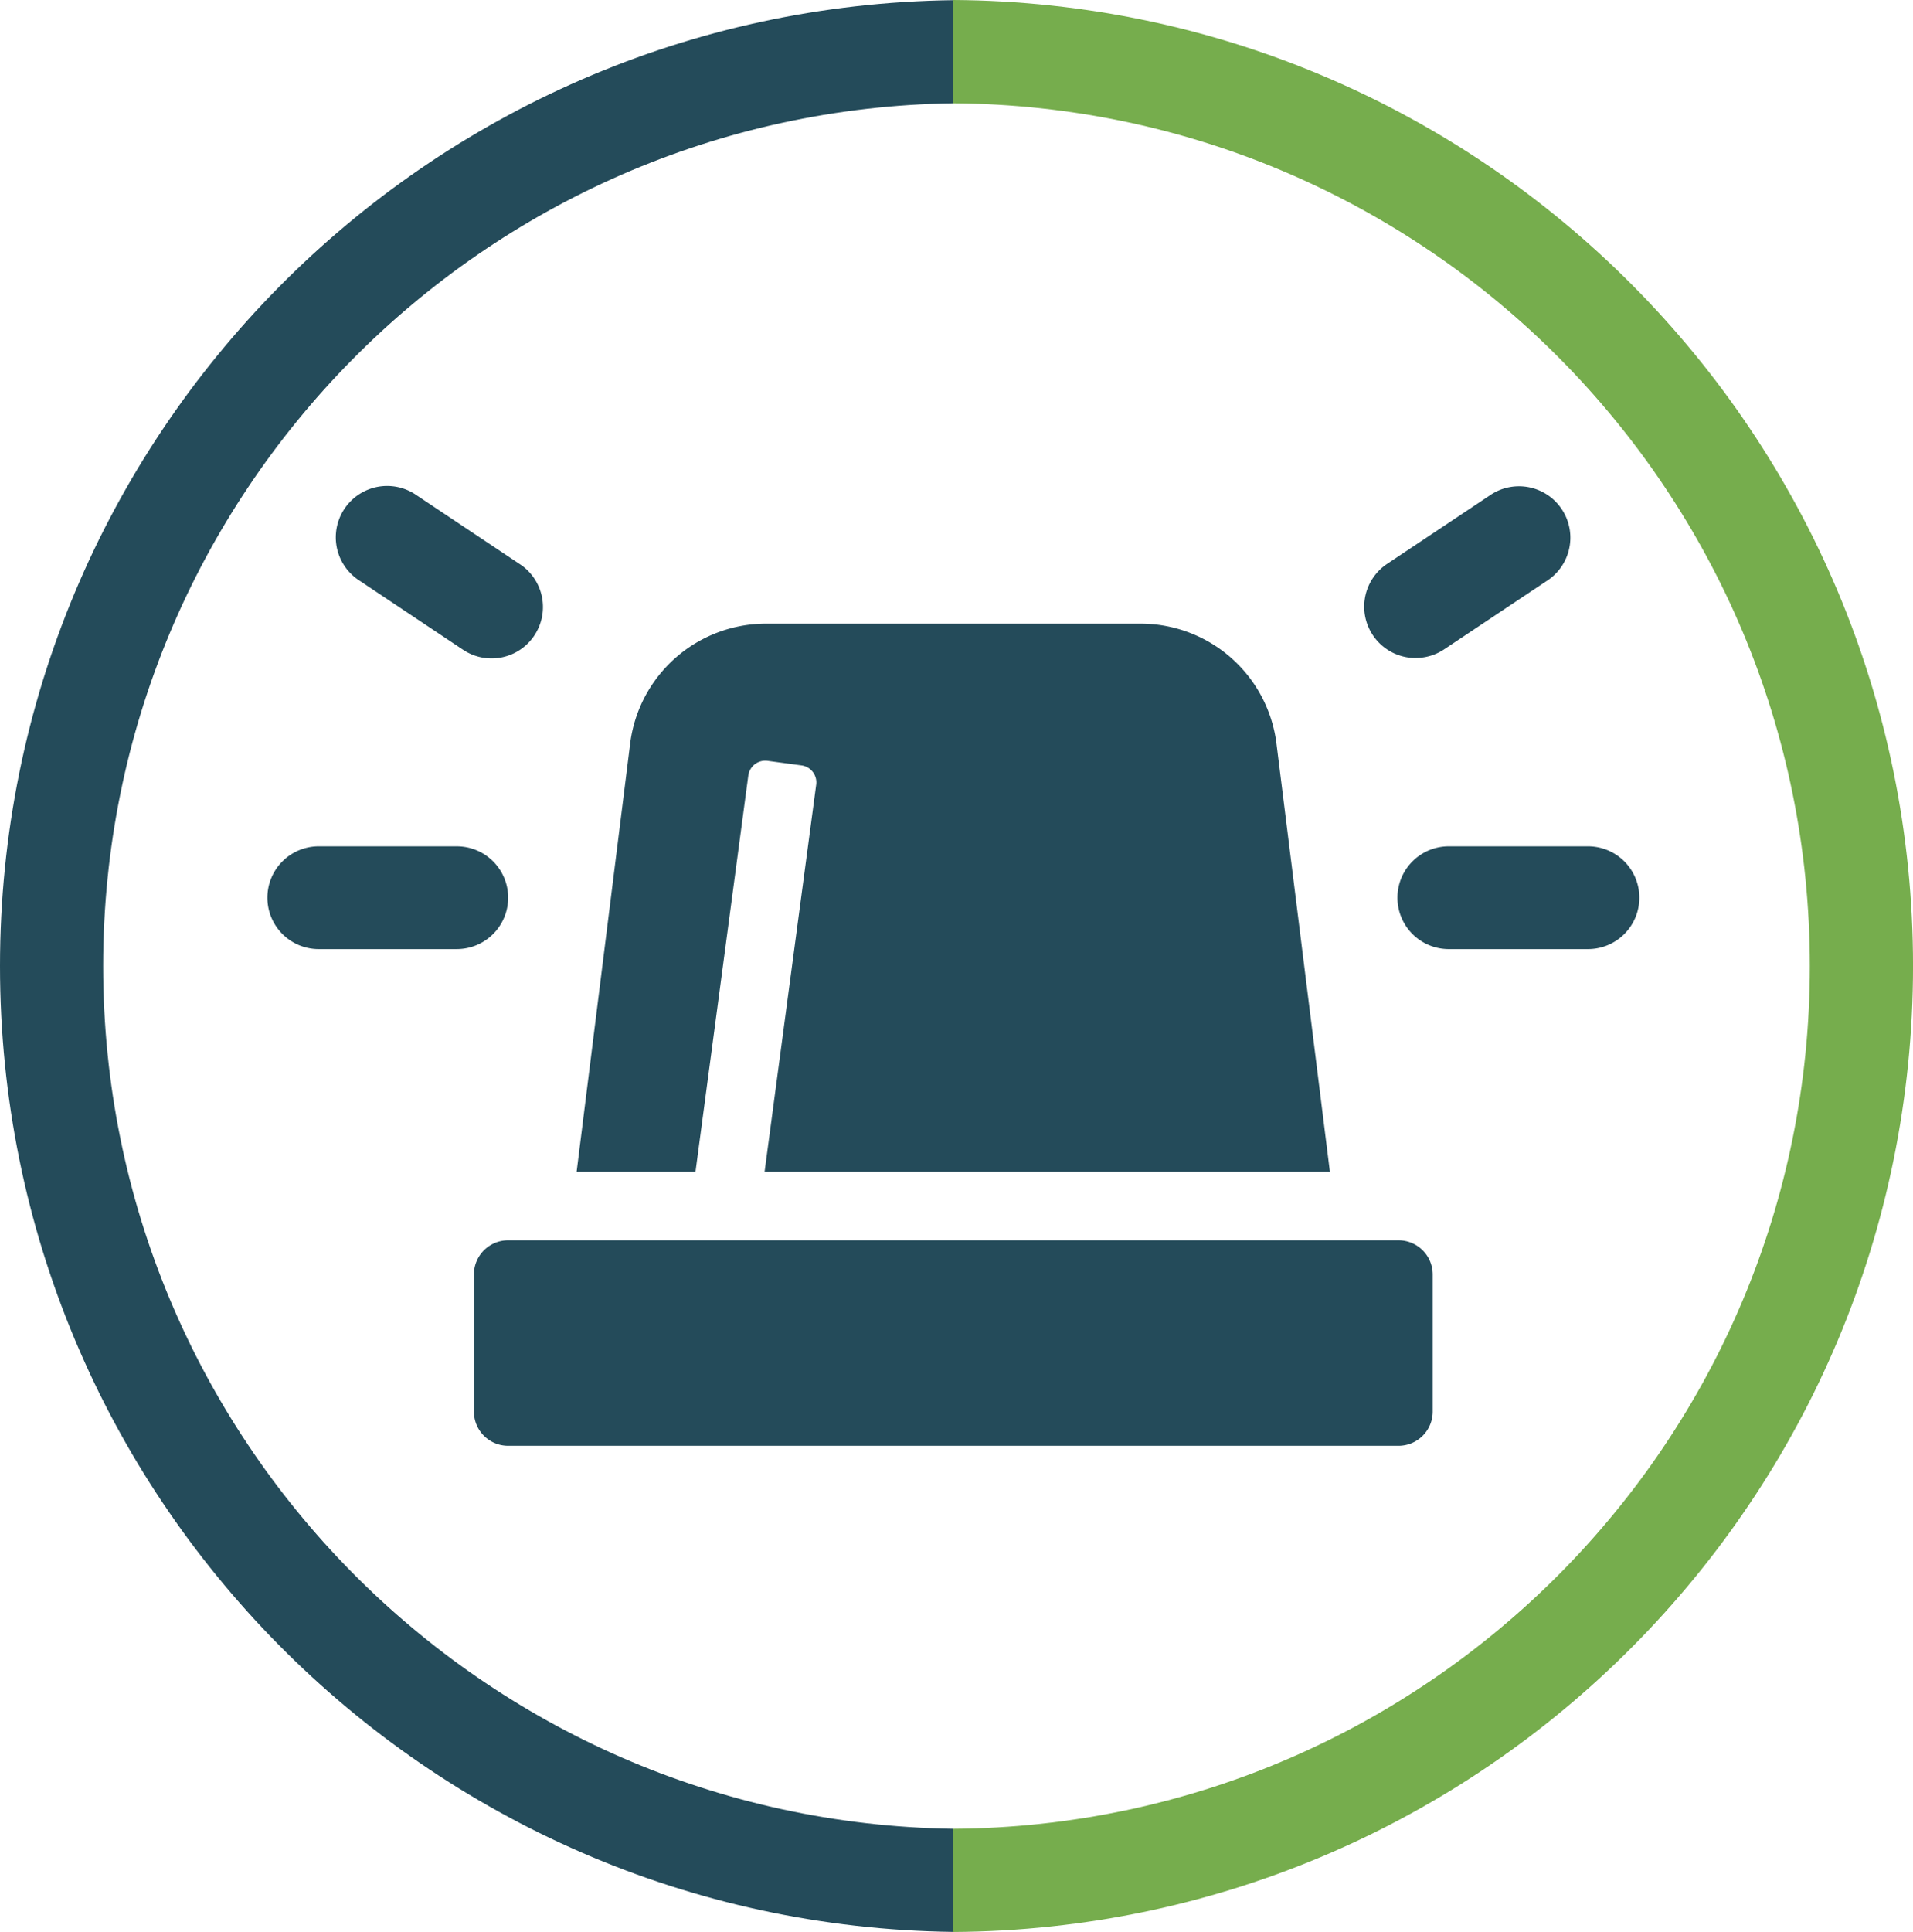
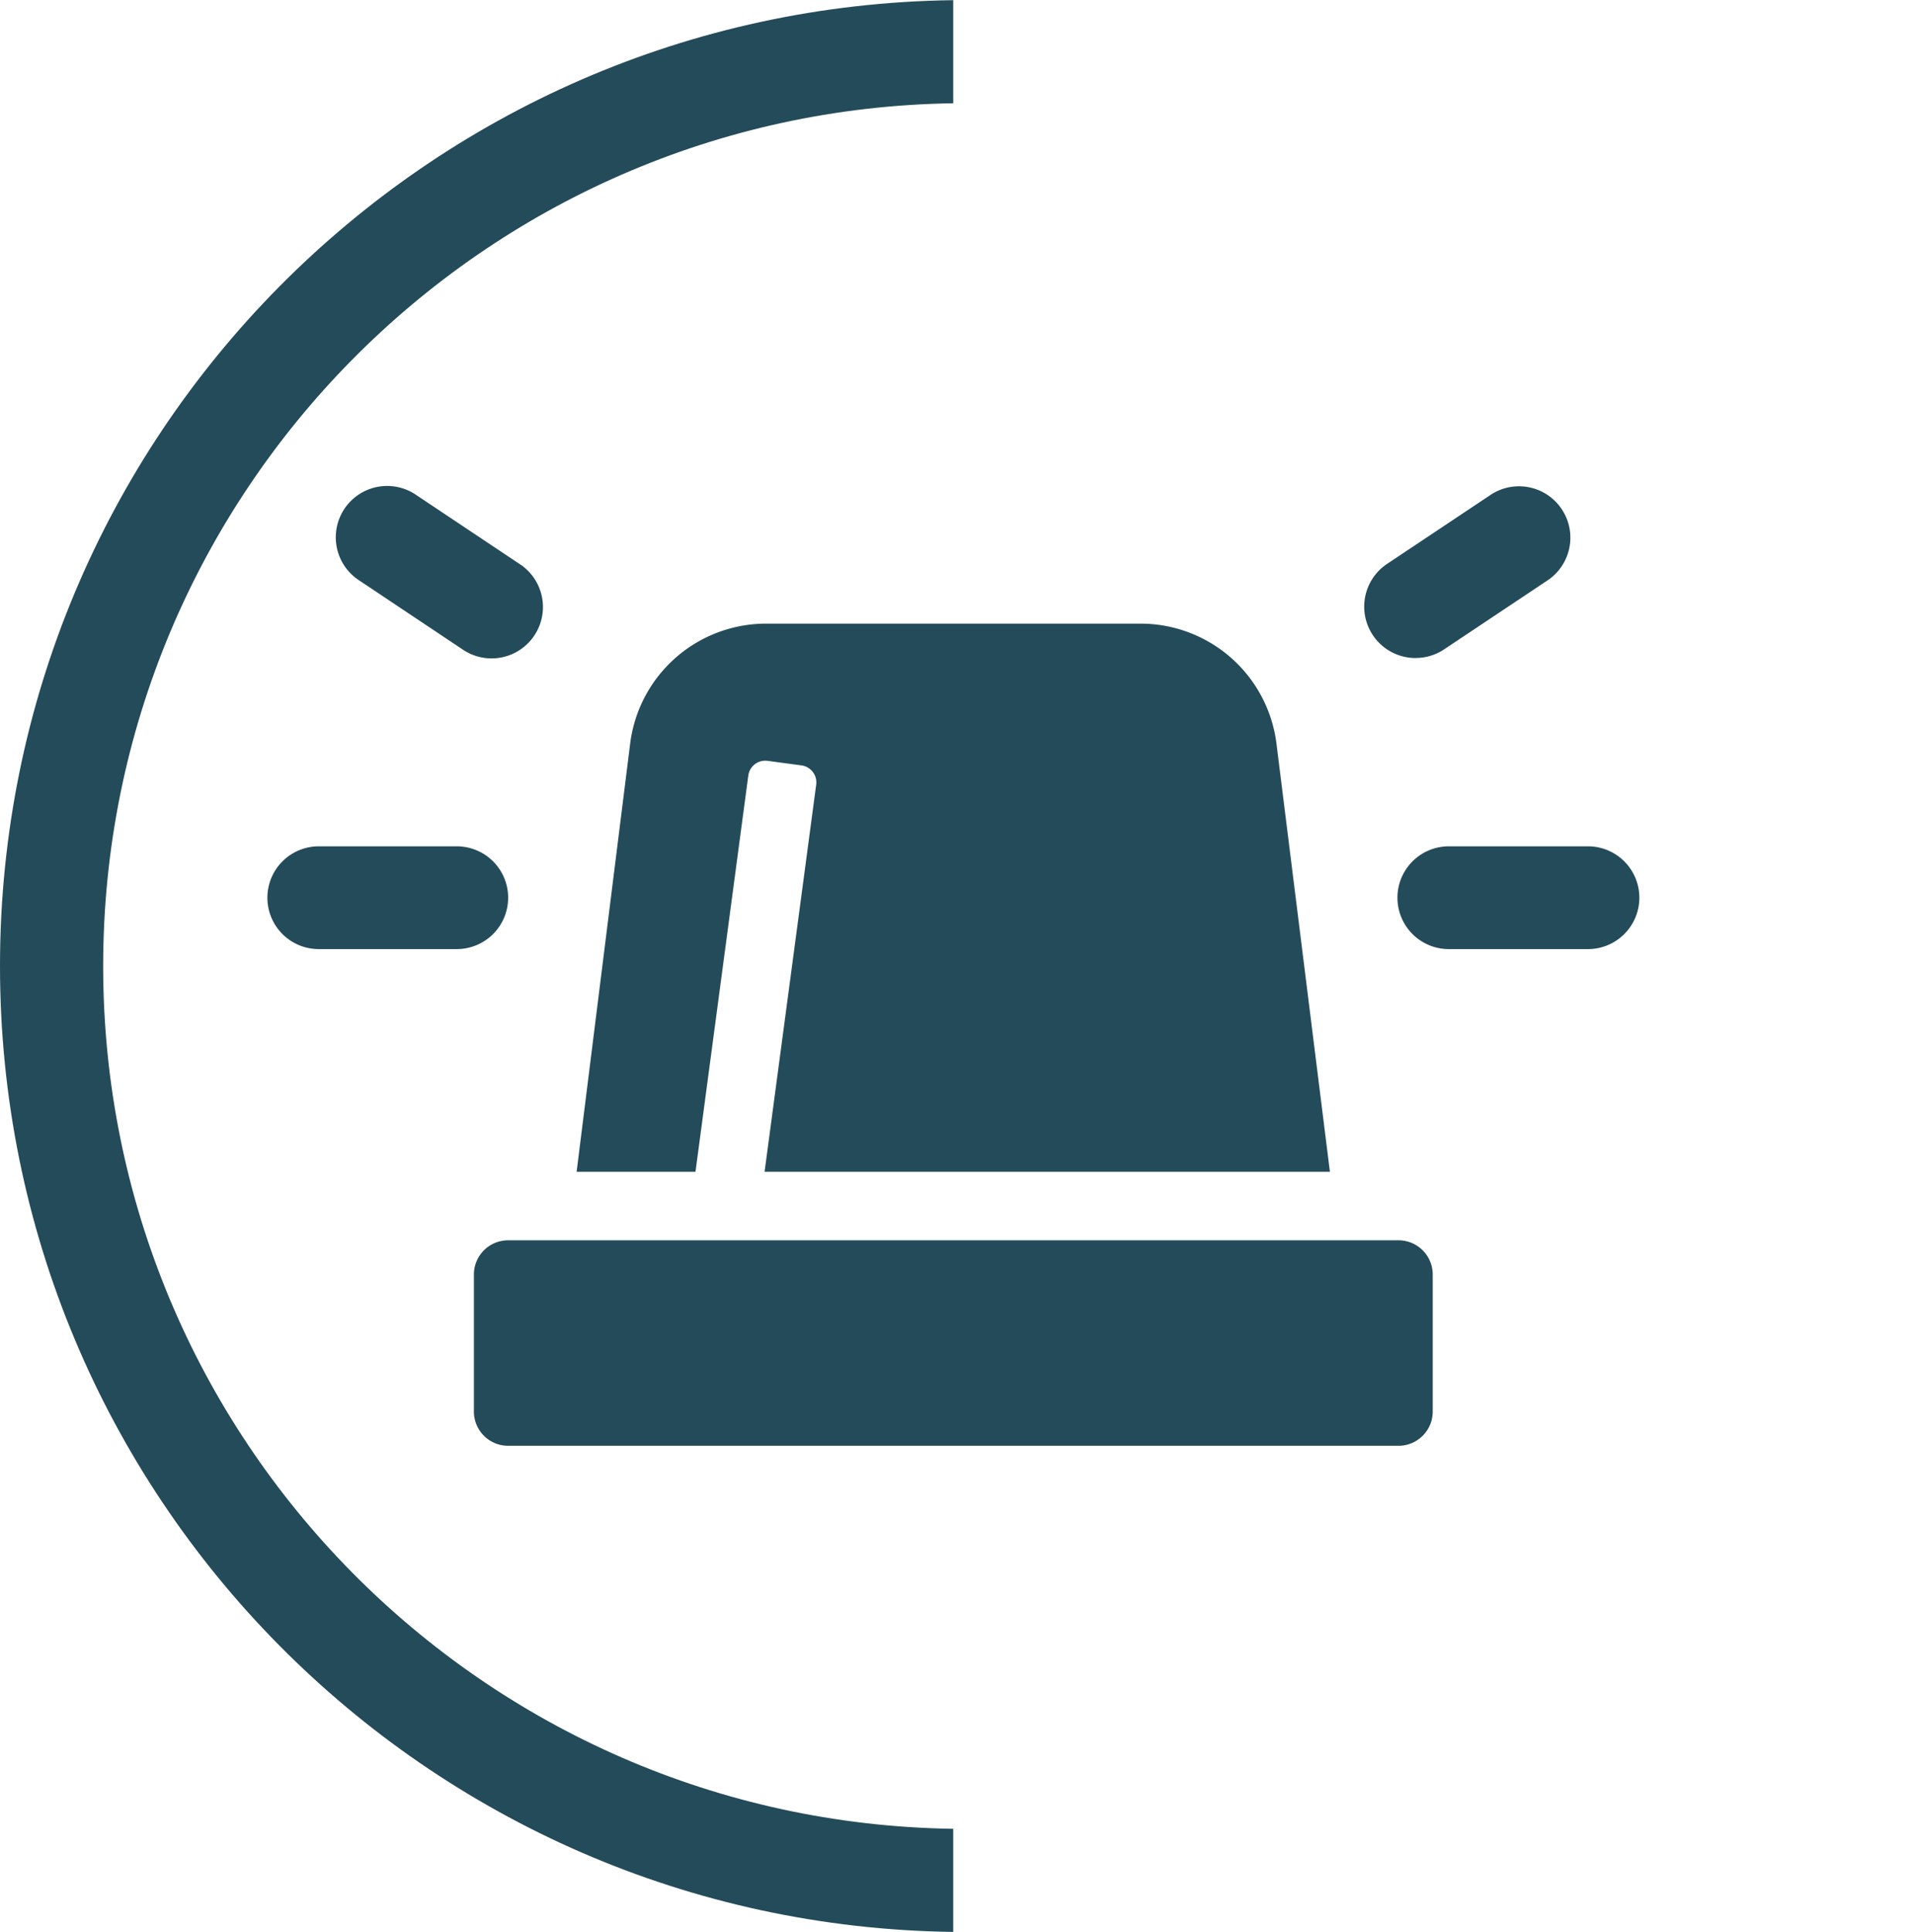
<svg xmlns="http://www.w3.org/2000/svg" id="Layer_1" data-name="Layer 1" viewBox="0 0 812.9 820.74">
  <defs>
    <style>.cls-1{fill:#244b5a;}.cls-2{fill:#76ad4d;}</style>
  </defs>
  <path class="cls-1" d="M645.94,755c-200-2.89-361.22-165.8-361.22-366.47S446,24.92,645.94,22V-21.8C421.76-18.91,240.88,163.63,240.88,388.5S421.76,795.91,645.94,798.8Z" transform="translate(-240.88 21.87)" />
-   <path class="cls-2" d="M645.94-21.87V22c201.27,1.41,364,164.94,364,366.54S847.21,753.64,645.94,755v43.83c225.48-1.4,407.85-184.56,407.85-410.37S871.42-20.47,645.94-21.87Z" transform="translate(-240.88 21.87)" />
  <path class="cls-1" d="M558.86,307.58a7.28,7.28,0,0,1,8.17-6.25h0l14.43,1.94a7.28,7.28,0,0,1,6.25,8.17h0L565.78,475.88H806L783.3,294.05a58.21,58.21,0,0,0-57.75-51H566.4a58.21,58.21,0,0,0-57.75,51L485.91,475.88h50.51ZM835.14,505H456.81a14.54,14.54,0,0,0-14.55,14.55v58.2a14.54,14.54,0,0,0,14.55,14.55H835.14a14.54,14.54,0,0,0,14.55-14.55v-58.2A14.54,14.54,0,0,0,835.14,505ZM456.81,359.47A21.82,21.82,0,0,0,435,337.65h-58.2a21.83,21.83,0,1,0,0,43.65H435A21.83,21.83,0,0,0,456.81,359.47Zm458.36-21.82H857a21.83,21.83,0,1,0,0,43.65h58.2a21.83,21.83,0,1,0,0-43.65ZM437.43,254a21.83,21.83,0,0,0,25.21-35.64l-1-.67L418,188.57a21.82,21.82,0,1,0-25.21,35.63c.33.24.66.46,1,.67Zm405,3.63A21.64,21.64,0,0,0,854.5,254l43.66-29.11A21.83,21.83,0,0,0,874.81,188c-.29.18-.57.37-.84.56l-43.66,29.1a21.83,21.83,0,0,0,12.11,40Z" transform="translate(-240.88 21.87)" />
</svg>